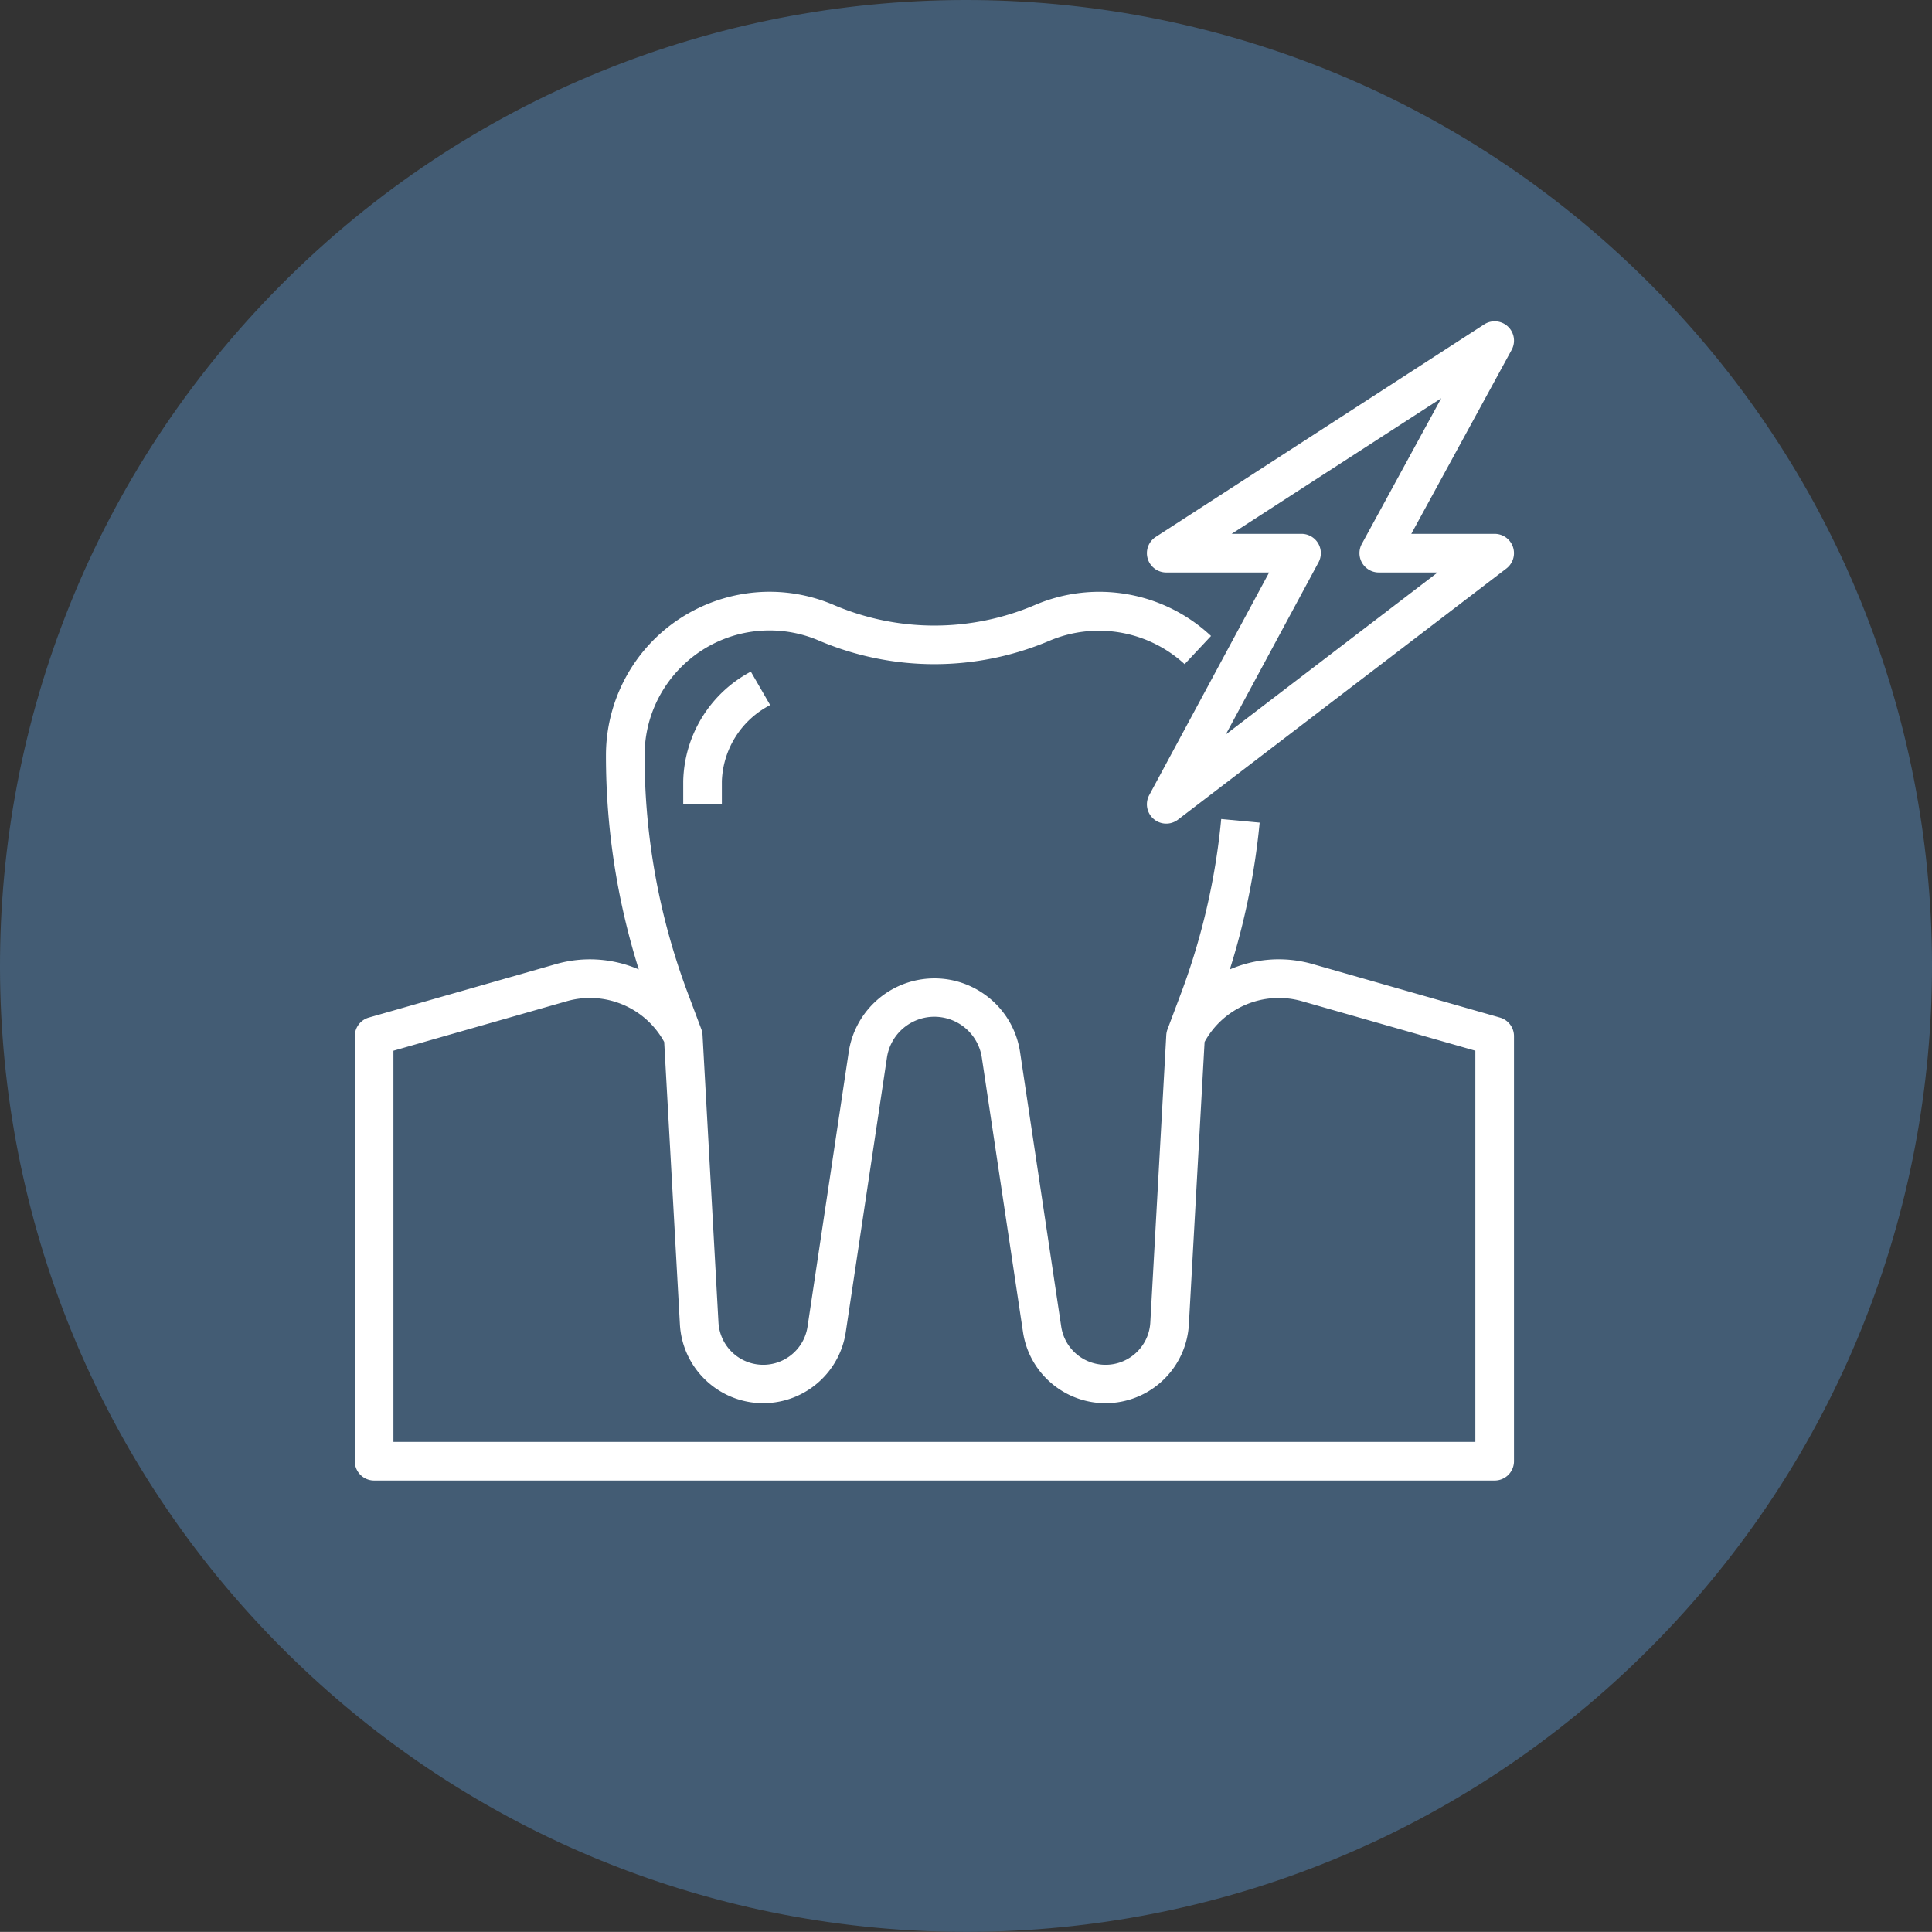
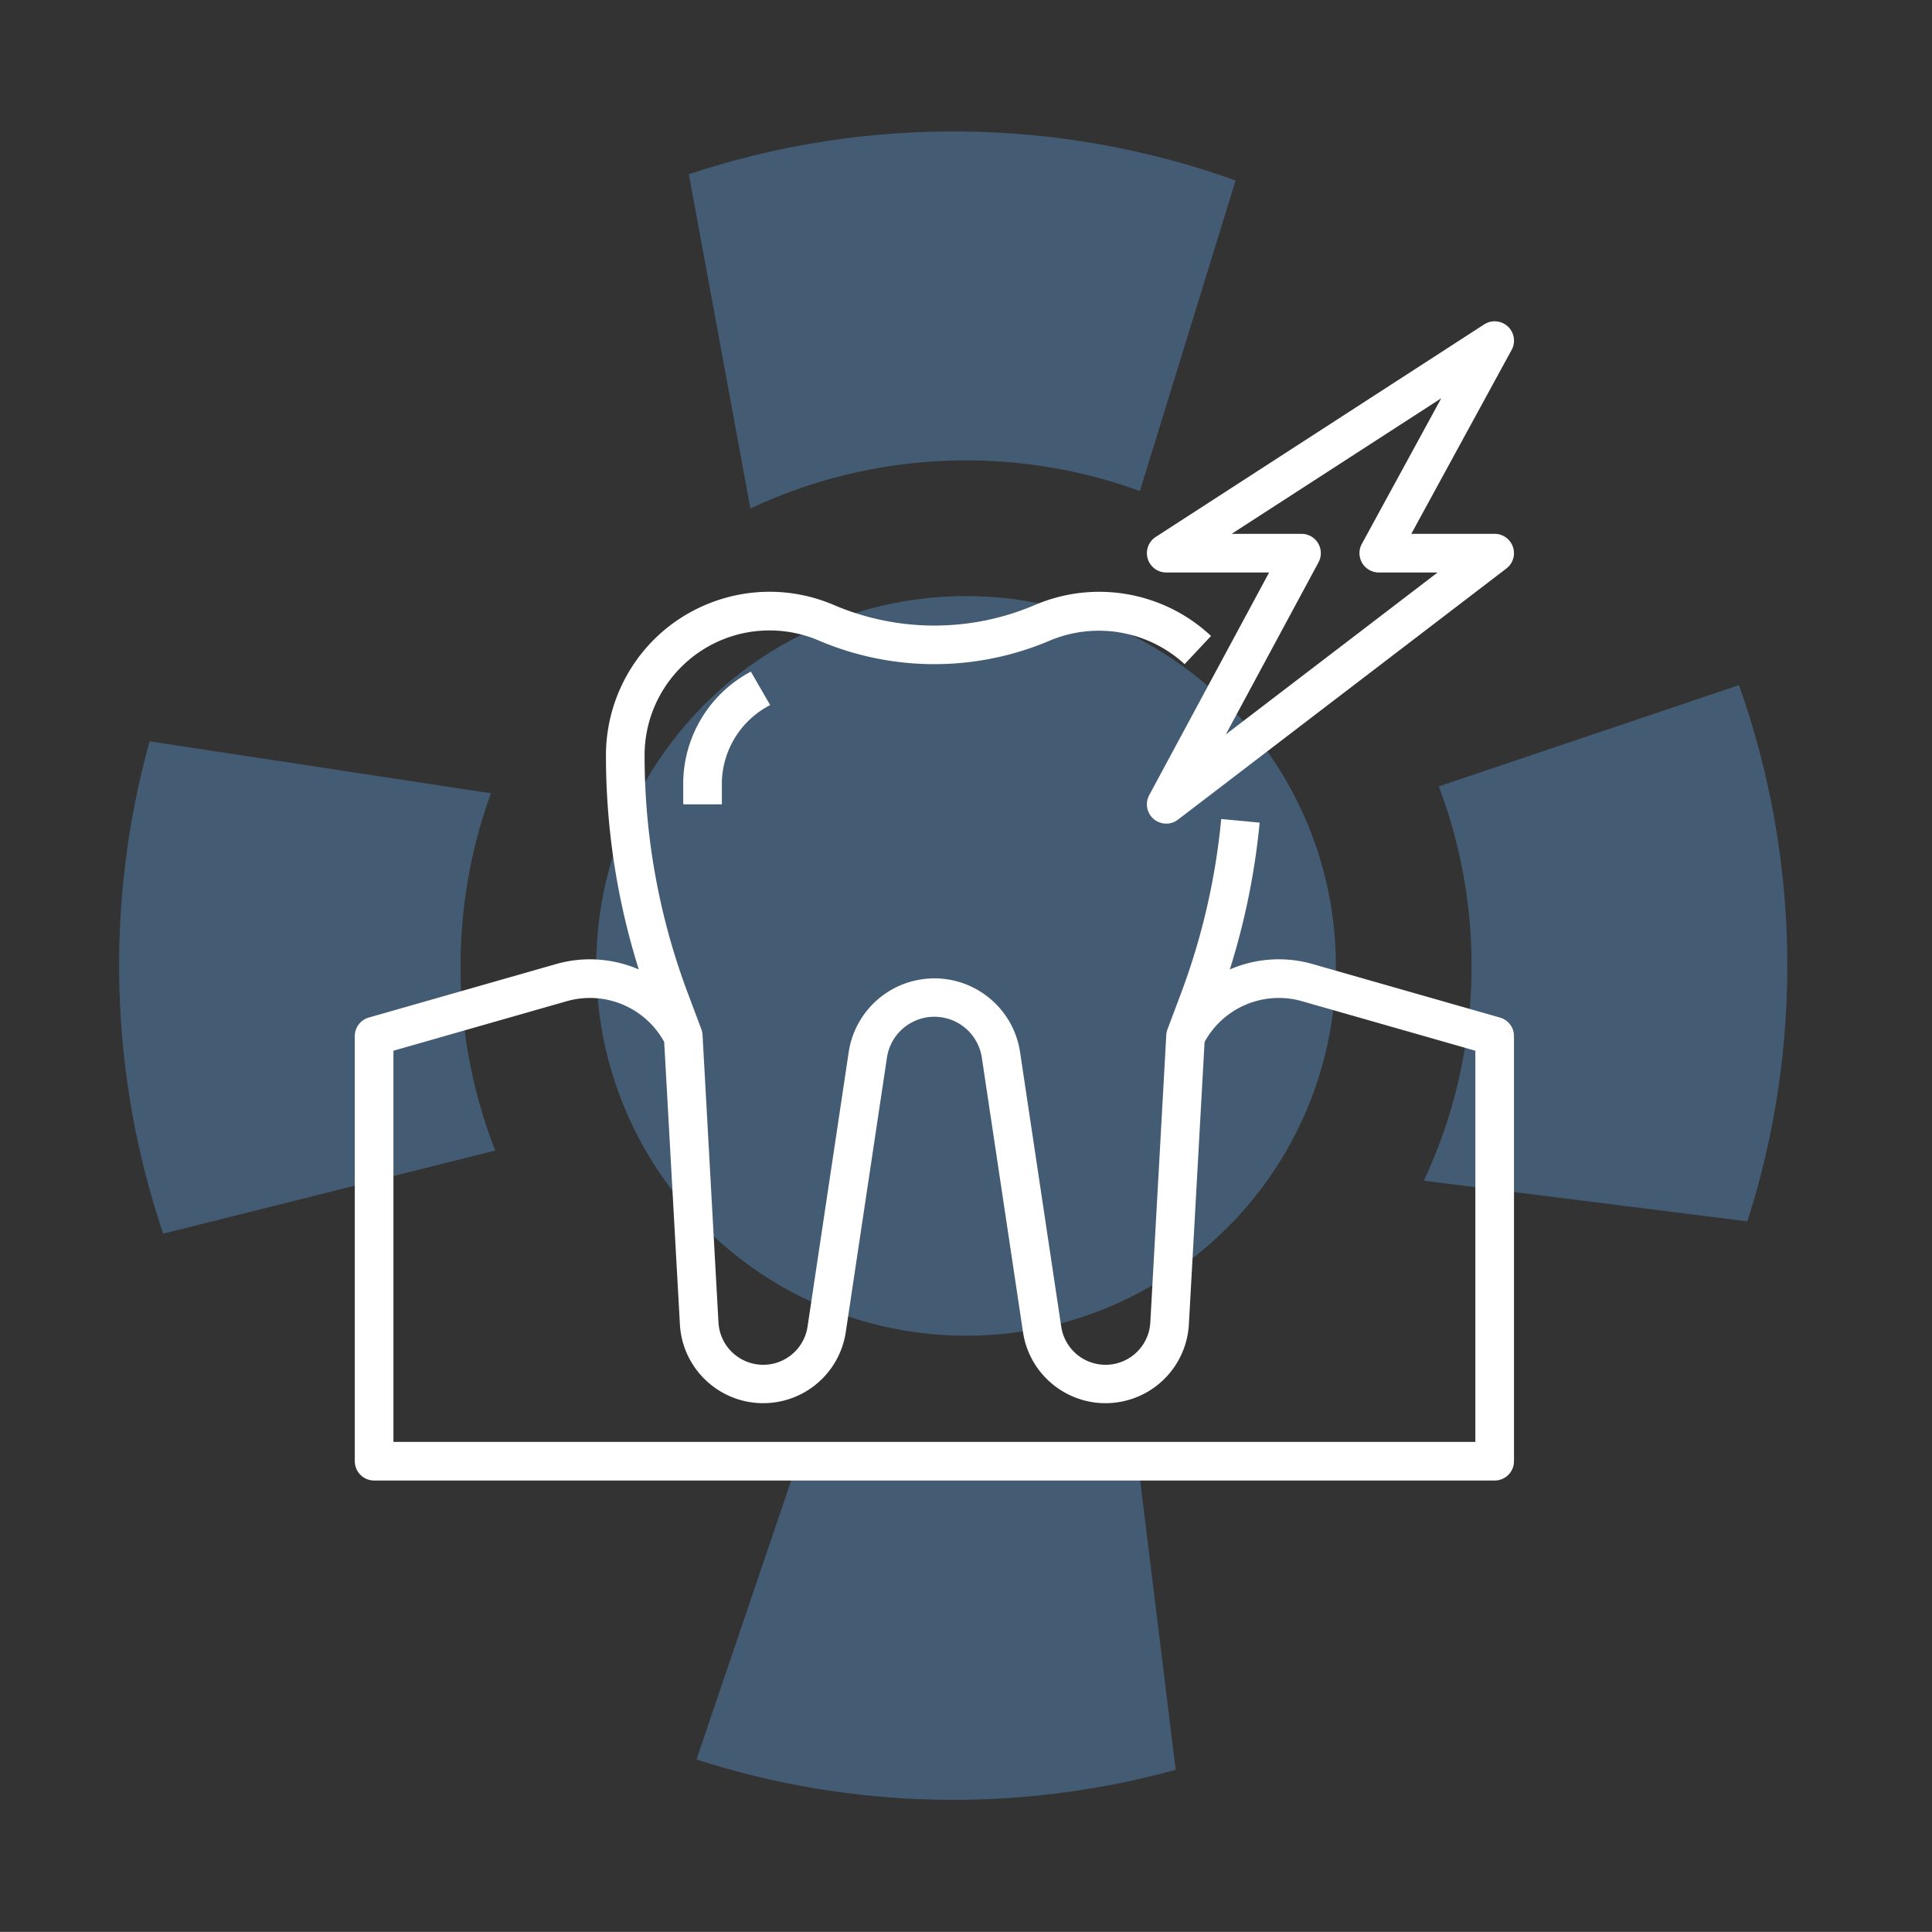
<svg xmlns="http://www.w3.org/2000/svg" xmlns:ns1="http://sodipodi.sourceforge.net/DTD/sodipodi-0.dtd" xmlns:ns2="http://www.inkscape.org/namespaces/inkscape" version="1.1" id="Capa_1" x="0px" y="0px" viewBox="0 0 500 499.971" xml:space="preserve" ns1:docname="bloc-service-dentistes-delbast-navarro-vakili-10.svg" width="500" height="499.971" ns2:version="1.2.2 (b0a8486541, 2022-12-01)">
  <rect x="0" y="0" width="500" height="499.971" fill="#333333" stroke="none" />
  <defs id="defs6091" />
  <ns1:namedview id="namedview6089" pagecolor="#ffffff" bordercolor="#000000" borderopacity="0.25" ns2:showpageshadow="2" ns2:pageopacity="0.0" ns2:pagecheckerboard="0" ns2:deskcolor="#d1d1d1" showgrid="false" ns2:zoom="0.29008694" ns2:cx="-511.91551" ns2:cy="82.733819" ns2:window-width="1920" ns2:window-height="1011" ns2:window-x="0" ns2:window-y="32" ns2:window-maximized="1" ns2:current-layer="Capa_1" />
  <g id="g6056" transform="matrix(15.647,0,0,15.647,-0.007,-0.019)" style="fill:#435c74;fill-opacity:1">
-     <path style="fill:#435c74;fill-opacity:1" d="M 27.25,4.655 C 20.996,-1.571 10.88,-1.546 4.656,4.706 -1.571,10.96 -1.548,21.076 4.705,27.3 10.961,33.526 21.079,33.503 27.302,27.249 33.526,20.995 33.505,10.878 27.25,4.655 Z" id="path6050" />
    <path style="fill:#435c74;fill-opacity:1" d="m 13.288,23.896 -1.768,5.207 c 2.567,0.829 5.331,0.886 7.926,0.17 l -0.665,-5.416 c -1.771,0.63 -3.714,0.643 -5.493,0.039 z M 8.12,13.122 2.475,12.263 C 1.734,14.929 1.809,17.777 2.7,20.406 L 8.191,19.031 C 7.452,17.138 7.426,15.029 8.12,13.122 Z m 20.643,-1.789 -4.965,1.675 c 0.798,2.106 0.716,4.468 -0.247,6.522 l 5.351,0.672 c 0.925,-2.883 0.878,-6.009 -0.139,-8.869 z m -17.369,-8.45 1.018,5.528 c 2.027,-0.954 4.356,-1.05 6.442,-0.288 L 20.437,2.986 C 17.523,1.94 14.328,1.906 11.394,2.883 Z" id="path6052" />
    <circle style="fill:#435c74;fill-opacity:1" cx="15.979" cy="15.977" r="6.117" id="circle6054" />
  </g>
  <g id="g6058" transform="translate(-4.6105639e-4,-0.001)">
</g>
  <g id="g6060" transform="translate(-4.6105639e-4,-0.001)">
</g>
  <g id="g6062" transform="translate(-4.6105639e-4,-0.001)">
</g>
  <g id="g6064" transform="translate(-4.6105639e-4,-0.001)">
</g>
  <g id="g6066" transform="translate(-4.6105639e-4,-0.001)">
</g>
  <g id="g6068" transform="translate(-4.6105639e-4,-0.001)">
</g>
  <g id="g6070" transform="translate(-4.6105639e-4,-0.001)">
</g>
  <g id="g6072" transform="translate(-4.6105639e-4,-0.001)">
</g>
  <g id="g6074" transform="translate(-4.6105639e-4,-0.001)">
</g>
  <g id="g6076" transform="translate(-4.6105639e-4,-0.001)">
</g>
  <g id="g6078" transform="translate(-4.6105639e-4,-0.001)">
</g>
  <g id="g6080" transform="translate(-4.6105639e-4,-0.001)">
</g>
  <g id="g6082" transform="translate(-4.6105639e-4,-0.001)">
</g>
  <g id="g6084" transform="translate(-4.6105639e-4,-0.001)">
</g>
  <g id="g6086" transform="translate(-4.6105639e-4,-0.001)">
</g>
  <g id="g16429" transform="matrix(0.625,0,0,0.625,-743.662,165.349)">
-     <path d="m 309.6,0 a 73.98,73.98 0 0 0 -29.296,6.016 102.83,102.83 0 0 1 -80.656,0 C 161.866,-10.137 118.143,7.396 101.99,45.178 A 74.407,74.407 0 0 0 96,74.4 a 202.276,202.276 0 0 0 20.928,89.368 l 11.4,38.528 A 8,8 0 0 0 136,208 h 24 v 40 a 8,8 0 0 0 8,8 h 24 v 18.616 l -23.12,-2.568 -1.76,15.904 24.88,2.768 v 31.896 l -23.12,-2.568 -1.76,15.904 24.88,2.768 v 31.896 l -23.12,-2.568 -1.76,15.904 24.88,2.768 v 31.896 l -23.12,-2.568 -1.76,15.904 25.416,2.824 v 0.192 l 16,40 A 8,8 0 0 0 216,480 h 48 a 8,8 0 0 0 7.432,-5.032 l 12,-30.088 27.656,3.072 1.76,-15.904 L 288,429.28 v -31.896 l 23.12,2.568 1.76,-15.904 L 288,381.28 v -31.896 l 23.12,2.568 1.76,-15.904 L 288,333.28 v -31.896 l 23.12,2.568 1.76,-15.904 L 288,285.28 V 256 h 24 a 8,8 0 0 0 8,-8 v -40 h 24 a 7.999,7.999 0 0 0 7.672,-5.728 l 11.4,-38.528 A 202.273,202.273 0 0 0 384,74.4 C 383.969,33.323 350.677,0.031 309.6,0 Z m -51.04,464 h -37.144 l -10.888,-27.2 56.44,6.272 z M 272,427.504 208,420.392 v -31.896 l 64,7.112 z m 0,-48 -64,-7.112 v -31.896 l 64,7.112 z m 0,-48 -64,-7.112 v -31.896 l 64,7.112 z m 0,-48 -64,-7.112 V 256 h 64 z M 304,240 H 176 v -32 h 128 z m 44.44,-82.776 a 8.114,8.114 0 0 0 -0.512,1.304 L 338.024,192 H 141.976 l -9.904,-33.472 A 8.114,8.114 0 0 0 131.56,157.224 186.121,186.121 0 0 1 112,74.4 c 0.008,-32.253 26.16,-58.394 58.414,-58.386 a 58.407,58.407 0 0 1 22.954,4.706 118.858,118.858 0 0 0 93.256,0 c 29.652,-12.689 63.977,1.062 76.666,30.714 A 58.412,58.412 0 0 1 368,74.4 186.121,186.121 0 0 1 348.44,157.224 Z" fill="#ffffff" opacity="1" data-original="#000000" class="" id="path16425" />
-     <path d="M 156,33.056 A 52.671,52.671 0 0 0 128,78.44 V 88 h 16 v -9.6 a 36.895,36.895 0 0 1 20,-31.496 z" fill="#ffffff" opacity="1" data-original="#000000" class="" id="path16427" />
-   </g>
+     </g>
  <path d="m -1058.114,25.664 -17.064,-23.904 c -8.35,-11.768 -23.657,-16.309 -37.074,-11 l 1.355,-3.255 a 177.498,177.498 0 0 0 13.72,-68.622 c -0.039,-33.291 -27.017,-60.269 -60.308,-60.308 a 60.361,60.361 0 0 0 -29.924,7.95 40.028,40.028 0 0 1 -39.529,0 c -28.913,-16.529 -65.751,-6.49 -82.28,22.422 a 60.3,60.3 0 0 0 -7.951,29.935 177.491,177.491 0 0 0 13.729,68.632 l 1.355,3.255 c -13.416,-5.31 -28.724,-0.768 -37.074,11 l -17.074,23.894 a 4.969,4.969 0 0 0 -0.935,2.905 V 153.564 a 5,5 0 0 0 5,5 h 289.989 a 5,5 0 0 0 5,-5 V 28.569 a 4.969,4.969 0 0 0 -0.936,-2.904 z M -1251.951,-126.38 l 0.045,-4.72 a 50.323,50.323 0 0 1 19.999,6.305 50.037,50.037 0 0 0 49.463,0 50.251,50.251 0 0 1 19.999,-6.305 l 0.045,4.72 c 0.097,10.923 -8.68,19.857 -19.604,19.954 l -0.171,5.9e-4 a 5,5 0 0 0 -5,5 c 0,8.284 -6.715,14.999 -14.999,14.999 h -10 c -8.284,0 -14.999,-6.715 -14.999,-14.999 a 5,5 0 0 0 -5,-5 c -10.924,5.8e-4 -19.78,-8.855 -19.78,-19.779 z m -55.218,45.263 c 0.033,-25.818 19.579,-47.432 45.263,-50.053 l -0.045,4.7 c -0.129,14.784 10.605,27.426 25.214,29.699 2.251,11.794 12.558,20.329 24.564,20.344 h 10 c 12.007,-0.015 22.313,-8.55 24.564,-20.344 14.61,-2.272 25.343,-14.914 25.214,-29.699 l -0.045,-4.7 c 25.685,2.621 45.23,24.235 45.263,50.053 a 167.609,167.609 0 0 1 -12.954,64.788 l -11.66,27.999 a 4.902,4.902 0 0 0 -0.34,1.25 l -12.94,94.886 c -0.931,6.81 -7.207,11.575 -14.016,10.643 a 12.445,12.445 0 0 1 -10.588,-10.278 l -15.104,-90.602 c -2.065,-12.368 -13.765,-20.72 -26.133,-18.655 a 22.704,22.704 0 0 0 -18.655,18.655 l -15.104,90.602 c -1.132,6.779 -7.545,11.357 -14.324,10.226 a 12.444,12.444 0 0 1 -10.28,-10.586 l -12.94,-94.916 a 4.902,4.902 0 0 0 -0.34,-1.25 l -11.66,-27.999 a 167.628,167.628 0 0 1 -12.954,-64.763 z m 239.991,229.681 h -279.99 V 30.169 l 16.144,-22.599 c 6.91,-9.656 20.34,-11.881 29.995,-4.97 a 21.505,21.505 0 0 1 6.708,7.85 l 2.31,4.62 12.839,94.091 c 1.675,12.279 12.986,20.876 25.265,19.201 9.745,-1.329 17.489,-8.849 19.103,-18.551 l 15.104,-90.627 c 1.161,-6.923 7.713,-11.593 14.636,-10.433 a 12.71,12.71 0 0 1 10.433,10.433 l 15.104,90.627 c 2.035,12.225 13.595,20.485 25.819,18.45 9.702,-1.615 17.221,-9.36 18.549,-19.106 l 12.819,-94.086 2.31,-4.62 c 5.32,-10.615 18.238,-14.908 28.853,-9.588 a 21.493,21.493 0 0 1 7.85,6.708 l 16.144,22.599 z" fill="#ffffff" opacity="1" data-original="#000000" id="path18068" style="stroke-width:0.625" ns2:transform-center-x="-920.0771" ns2:transform-center-y="515.42293" />
  <g id="g19632" transform="matrix(0.625,0,0,0.625,-591.171,-606.407)" ns2:transform-center-x="784.55359" ns2:transform-center-y="-202.07334">
-     <path d="m 474.192,288.312 -77.6,-22.176 A 50.879,50.879 0 0 0 362.384,268.36 295.142,295.142 0 0 0 376,179.736 C 375.923,144.17 348.412,114.691 312.936,112.16 l -1.096,16 c 27.079,1.935 48.082,24.428 48.16,51.576 a 279.32,279.32 0 0 1 -17.84,98.4 l -5.656,15.064 a 7.95,7.95 0 0 0 -0.488,2.4 l -6.608,118.92 A 18.529,18.529 0 0 1 318.4,430.352 l -6.28,-163.264 0.072,-0.2 A 247.43,247.43 0 0 0 328,179.736 C 327.987,168.842 319.158,160.013 308.264,160 v 16 a 3.736,3.736 0 0 1 3.736,3.736 231.252,231.252 0 0 1 -10.936,70.4 c -32.139,-33.725 -85.532,-35.01 -119.257,-2.871 a 84.482,84.482 0 0 0 -2.871,2.871 231.314,231.314 0 0 1 -10.936,-70.4 3.824,3.824 0 0 1 5.216,-3.432 168.629,168.629 0 0 0 66.784,13.704 171.24,171.24 0 0 0 25.168,-1.856 l -2.352,-15.824 A 154.398,154.398 0 0 1 179.504,161.6 c -10.02,-4.29 -21.621,0.355 -25.911,10.375 a 19.74,19.74 0 0 0 -1.593,7.761 247.43,247.43 0 0 0 15.808,87.152 l 0.072,0.2 -6.28,163.264 a 18.53,18.53 0 0 1 -11.008,-15.88 L 144,295.552 a 7.95,7.95 0 0 0 -0.488,-2.4 l -5.656,-15.064 A 279.34,279.34 0 0 1 120,179.736 c 0.004,-28.577 23.174,-51.74 51.752,-51.736 a 51.755,51.755 0 0 1 20.376,4.184 120.802,120.802 0 0 0 73.144,7.2 l -3.328,-15.648 a 105.023,105.023 0 0 1 -63.52,-6.224 c -34.383,-14.739 -74.205,1.185 -88.945,35.569 A 67.723,67.723 0 0 0 104,179.736 295.099,295.099 0 0 0 117.6,268.36 50.879,50.879 0 0 0 83.392,266.136 l -77.6,22.176 A 8.001,8.001 0 0 0 0,296 v 176 a 8,8 0 0 0 8,8 h 464 a 8,8 0 0 0 8,-8 V 296 a 8,8 0 0 0 -5.808,-7.688 z M 160.304,464 H 16 V 302.032 L 87.8,281.52 c 15.732,-4.47 32.465,2.535 40.32,16.88 l 6.504,116.96 c 0.872,15.17 11.566,27.983 26.336,31.552 z M 183.76,269.768 A 67.374,67.374 0 0 1 240,240 67.376,67.376 0 0 1 296.216,269.768 L 302.4,429.84 a 18.582,18.582 0 0 1 -9.856,-13.648 l -17.04,-113.648 c -2.951,-19.595 -21.228,-33.088 -40.823,-30.137 -15.57,2.345 -27.793,14.567 -30.137,30.137 l -17.04,113.648 A 18.584,18.584 0 0 1 177.6,429.84 Z M 176.312,464 l 0.656,-17.024 a 34.744,34.744 0 0 0 26.336,-28.408 L 220.352,304.92 c 1.613,-10.851 11.718,-18.34 22.569,-16.727 a 19.865,19.865 0 0 1 16.727,16.727 l 17.048,113.6 a 34.745,34.745 0 0 0 26.336,28.416 L 303.688,464 Z M 464,464 H 319.696 l -0.656,-17.088 c 14.77,-3.569 25.464,-16.382 26.336,-31.552 L 351.88,298.4 c 7.853,-14.347 24.588,-21.353 40.32,-16.88 l 71.8,20.512 z" fill="#ffffff" opacity="1" data-original="#000000" id="path19628" />
    <path d="M 472,24 H 328 V 8 a 8,8 0 0 0 -8,-8 h -64 a 8,8 0 0 0 -8,8 v 80 a 8,8 0 0 0 8,8 h 24 v 120 h 16 V 96 h 24 a 8,8 0 0 0 8,-8 V 72 h 144 a 8,8 0 0 0 8,-8 V 32 a 8,8 0 0 0 -8,-8 z M 312,80 H 264 V 16 h 48 z M 464,56 H 328 V 40 h 136 z" fill="#ffffff" opacity="1" data-original="#000000" id="path19630" />
  </g>
  <g id="g25986" transform="matrix(0.625,0,0,0.625,-1290.221,-572.98)">
-     <path d="m 476.924,241.704 -37.472,-29.136 a 52.352,52.352 0 0 0 -46.464,-8.896 241.587,241.587 0 0 0 23.024,-102.72 C 416.011,45.211 370.823,0.025 315.082,0.026 a 100.93,100.93 0 0 0 -39.75,8.158 90.094,90.094 0 0 1 -70.64,0 C 153.457,-13.77 94.125,9.967 72.17,61.202 a 100.93,100.93 0 0 0 -8.158,39.75 241.435,241.435 0 0 0 25.04,106.856 52.152,52.152 0 0 0 -39.456,5.936 L 3.892,241.168 a 8,8 0 0 0 -3.88,6.856 v 224 a 8,8 0 0 0 8,8 h 464 a 8,8 0 0 0 8,-8 v -224 a 8,8 0 0 0 -3.088,-6.32 z M 80.012,100.952 C 80.065,54.069 118.057,16.077 164.94,16.024 a 84.47,84.47 0 0 1 33.448,6.864 106.073,106.073 0 0 0 83.248,0 C 324.75,4.415 374.675,24.39 393.148,67.504 a 84.925,84.925 0 0 1 6.864,33.448 225.598,225.598 0 0 1 -34.336,119.712 l -4.448,7.12 a 7.996,7.996 0 0 0 -1.152,3.248 l -20.984,167.84 c -1.35,10.727 -11.141,18.328 -21.867,16.978 a 19.577,19.577 0 0 1 -16.901,-16.426 l -24.76,-160.896 c -3.127,-19.635 -21.579,-33.017 -41.214,-29.89 a 35.999,35.999 0 0 0 -29.89,29.89 l -24.8,160.896 c -1.655,10.684 -11.658,18.004 -22.342,16.349 a 19.576,19.576 0 0 1 -16.426,-16.901 l -20.984,-167.84 a 7.996,7.996 0 0 0 -1.152,-3.248 l -4.448,-7.12 A 225.597,225.597 0 0 1 80.012,100.952 Z m 384,363.072 h -448 V 252.552 l 41.816,-25.088 c 15.358,-9.226 35.155,-5.824 46.552,8 l 20.672,165.36 c 2.435,19.497 20.215,33.327 39.711,30.892 15.78,-1.971 28.335,-14.175 30.753,-29.892 l 24.752,-160.896 c 1.762,-10.904 12.029,-18.316 22.934,-16.554 a 20,20 0 0 1 16.554,16.554 l 24.752,160.896 c 2.988,19.42 21.152,32.74 40.572,29.753 15.717,-2.418 27.921,-14.973 29.892,-30.753 l 20.696,-165.6 3.264,-4.072 c 12.459,-15.456 34.989,-18.115 50.704,-5.984 l 34.376,26.768 z" fill="#ffffff" opacity="1" data-original="#000000" class="" id="path25982" />
    <path d="m 152.012,48.024 -1.6,-7.84 c -16,3.208 -46.4,20.68 -46.4,63.84 h 16 c 0,-40.568 32.24,-47.872 33.6,-48.168 z m 16,-8 h 16 v 16 h -16 z m 296,120 v -16 h -16 v 16 h -16 v 16 h 16 v 16 h 16 v -16 h 16 v -16 z m -432,-144 v -16 h -16 v 16 h -16 v 16 h 16 v 16 h 16 v -16 h 16 v -16 z" fill="#ffffff" opacity="1" data-original="#000000" class="" id="path25984" />
  </g>
  <g id="g27561" transform="matrix(0.625,0,0,0.625,91.819,83.153)">
    <path d="m 474.192,288.309 -77.6,-22.168 a 50.934,50.934 0 0 0 -34.264,2.248 296.542,296.542 0 0 0 12.36,-60.8 l -15.92,-1.496 a 281.016,281.016 0 0 1 -16.608,72.08 l -5.656,15.056 a 8.112,8.112 0 0 0 -0.488,2.4 l -6.608,118.92 c -0.565,10.235 -9.32,18.074 -19.555,17.509 A 18.559,18.559 0 0 1 292.52,416.269 L 275.48,302.621 c -2.951,-19.595 -21.228,-33.088 -40.823,-30.137 -15.57,2.345 -27.793,14.567 -30.137,30.137 l -17.04,113.648 c -1.515,10.138 -10.961,17.128 -21.099,15.613 A 18.56,18.56 0 0 1 150.592,414.549 L 144,295.557 a 8.112,8.112 0 0 0 -0.488,-2.4 l -5.656,-15.056 A 279.289,279.289 0 0 1 120,179.741 c 0.013,-28.586 23.198,-51.749 51.784,-51.736 a 51.759,51.759 0 0 1 20.344,4.176 121.985,121.985 0 0 0 95.744,0 52.471,52.471 0 0 1 55.744,9.784 l 10.936,-11.672 c -19.628,-18.375 -48.267,-23.398 -72.976,-12.8 a 105.976,105.976 0 0 1 -83.152,0 c -34.384,-14.739 -74.205,1.185 -88.945,35.569 a 67.733,67.733 0 0 0 -5.479,26.687 294.993,294.993 0 0 0 13.6,88.632 51.05,51.05 0 0 0 -34.216,-2.24 l -77.6,22.168 A 8,8 0 0 0 0,296.005 v 176 a 8,8 0 0 0 8,8 h 464 a 8,8 0 0 0 8,-8 v -176 a 8,8 0 0 0 -5.808,-7.696 z M 464,464.005 H 16 V 302.037 l 71.8,-20.512 c 15.732,-4.464 32.461,2.54 40.32,16.88 l 6.504,116.96 c 1.074,19.057 17.394,33.634 36.451,32.56 16.339,-0.921 29.793,-13.177 32.229,-29.36 l 17.048,-113.648 c 1.613,-10.851 11.718,-18.34 22.569,-16.727 a 19.866,19.866 0 0 1 16.727,16.727 l 17.048,113.648 c 2.842,18.874 20.446,31.871 39.32,29.029 16.183,-2.437 28.438,-15.89 29.36,-32.229 l 6.504,-116.96 c 7.859,-14.34 24.588,-21.344 40.32,-16.88 l 71.8,20.512 z" fill="#ffffff" opacity="1" data-original="#000000" id="path27557" />
    <path d="M 472,88.005 H 437.48 L 479.024,11.837 A 8,8 0 0 0 467.656,1.285 l -136,88 a 8,8 0 0 0 -3.328,8.984 8,8 0 0 0 7.672,5.736 h 42.608 l -49.656,92.208 a 8,8 0 0 0 11.904,10.144 l 136,-104 A 8,8 0 0 0 472,88.005 Z m -111.336,83.072 38.4,-71.28 A 8,8 0 0 0 392,88.005 H 363.088 L 449.88,31.869 416.976,92.205 a 8,8 0 0 0 7.024,11.8 h 24.368 z M 164,145.061 a 52.671,52.671 0 0 0 -28,45.384 v 9.56 h 16 v -9.6 a 36.914,36.914 0 0 1 20,-31.496 z" fill="#ffffff" opacity="1" data-original="#000000" id="path27559" />
  </g>
</svg>